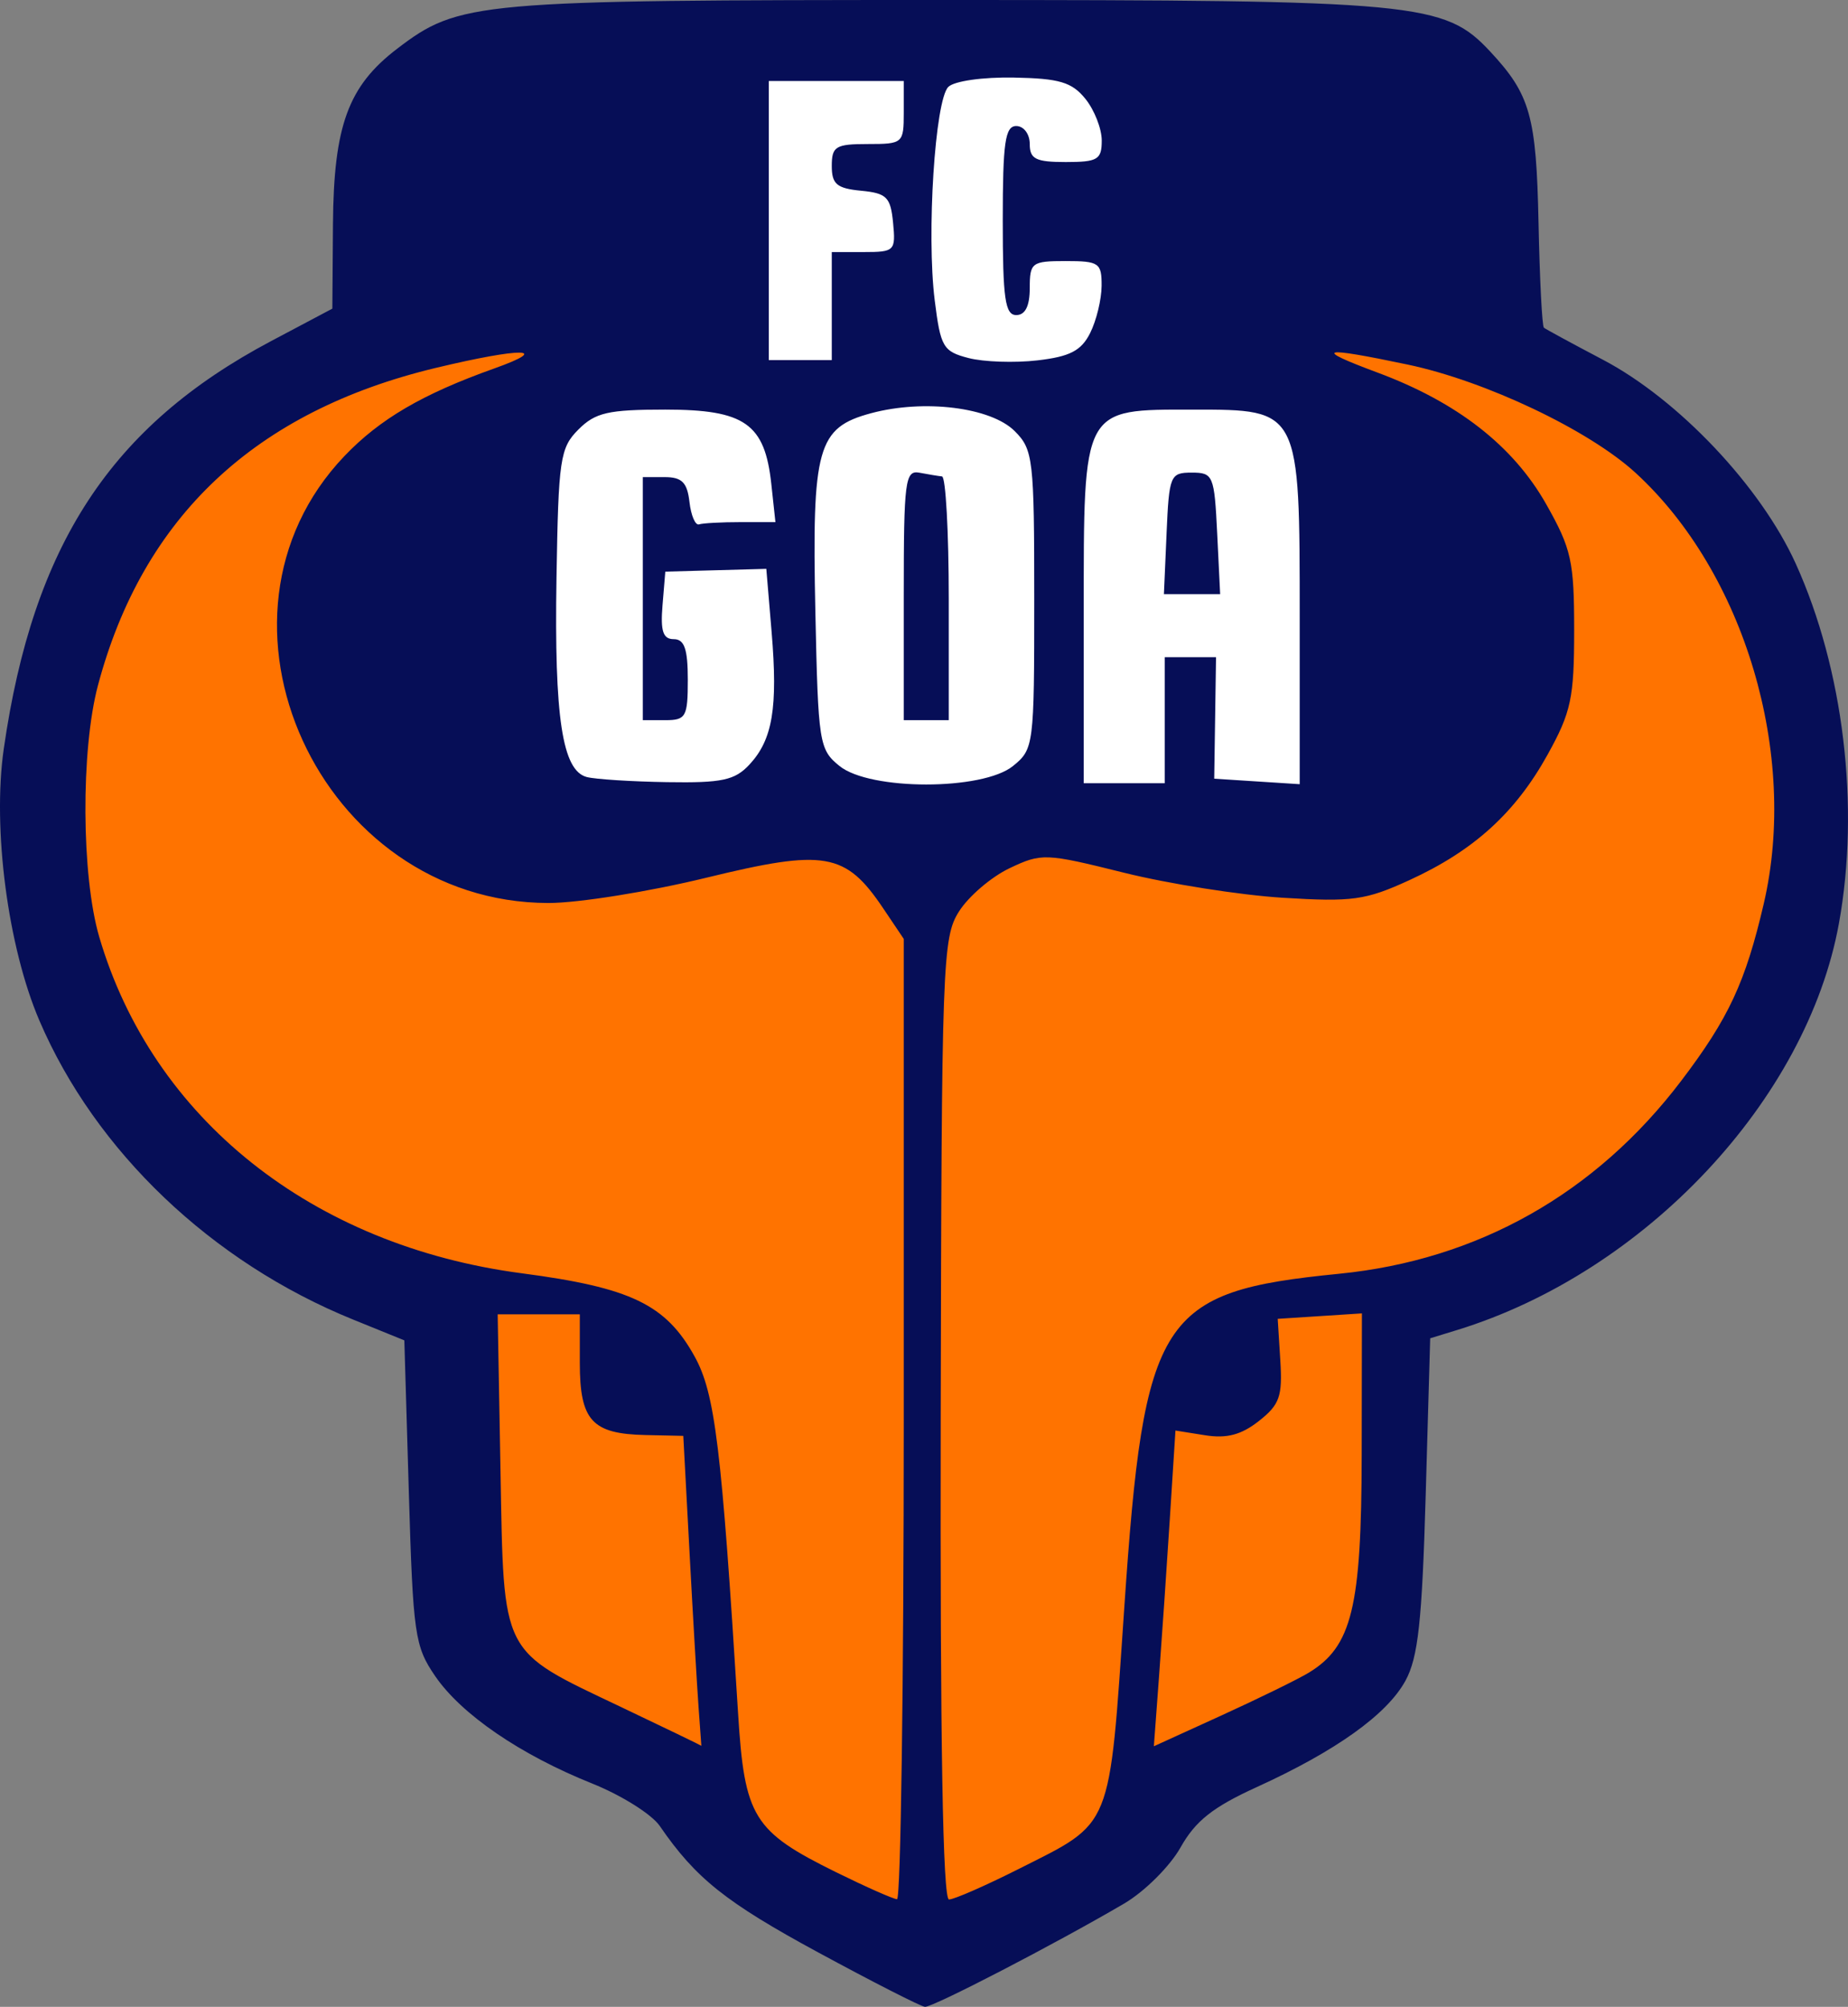
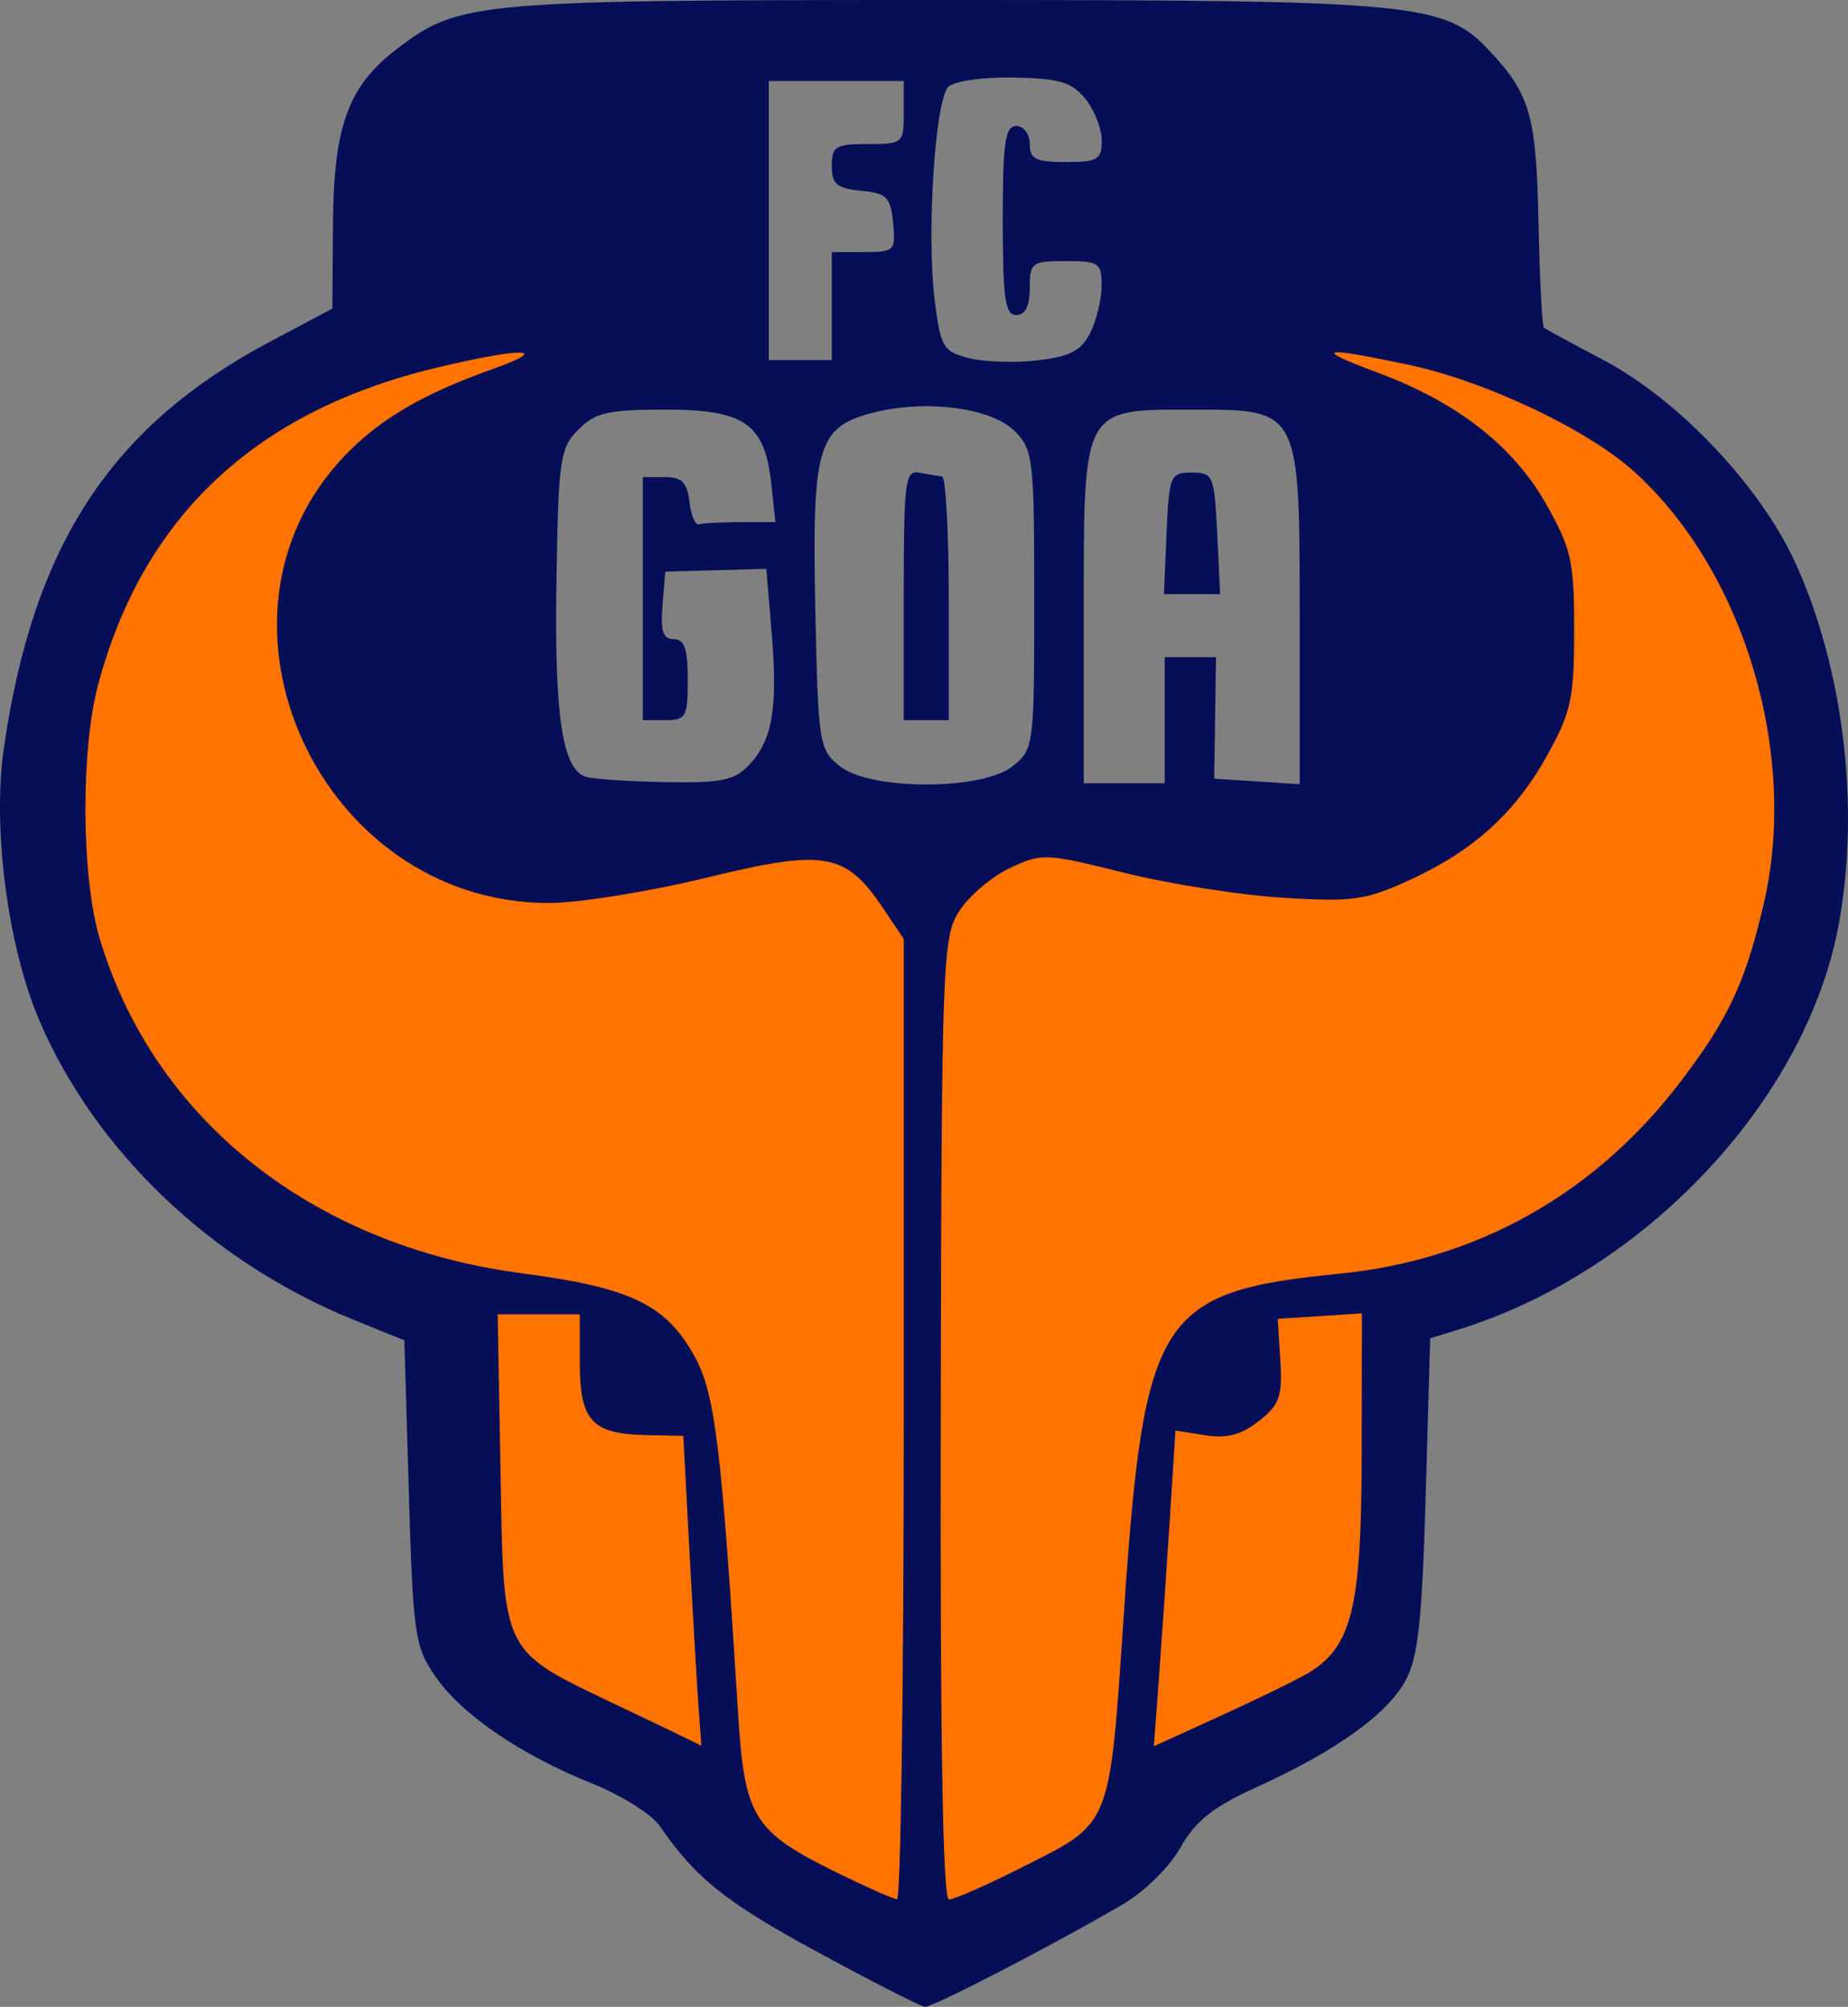
<svg xmlns="http://www.w3.org/2000/svg" xmlns:ns1="http://www.inkscape.org/namespaces/inkscape" xmlns:ns2="http://sodipodi.sourceforge.net/DTD/sodipodi-0.dtd" id="svg3147" version="1.1" ns1:version="0.48.4 r9939" width="205.364" height="222.925" ns2:docname="FC_Goa.jpg">
  <rect width="100%" height="100%" fill="#808080" stroke="none" />
  <defs id="defs3151" />
  <ns2:namedview pagecolor="#ffffff" bordercolor="#666666" borderopacity="1" objecttolerance="10" gridtolerance="10" guidetolerance="10" ns1:pageopacity="0" ns1:pageshadow="2" ns1:window-width="1366" ns1:window-height="688" id="namedview3149" showgrid="false" showguides="true" ns1:guide-bbox="true" fit-margin-top="0" fit-margin-left="0" fit-margin-right="0" fit-margin-bottom="0" ns1:zoom="1.4833529" ns1:cx="183.00352" ns1:cy="131.79232" ns1:window-x="0" ns1:window-y="25" ns1:window-maximized="1" ns1:current-layer="svg3147" />
-   <rect style="fill:#ffffff;fill-opacity:1;fill-rule:evenodd;stroke:none" id="rect3942" width="86.043" height="81.753" x="60.46" y="6.767" />
  <path style="fill:#ff7300;fill-opacity:1;stroke:none" d="M 63.247,34.12 52.797,91.086 156.953,91.423 143.807,34.794 c 31.929,-11.054 107.948,67.151 11.461,111.234 3.102,24.191 0.545,45.553 -26.629,54.606 -16.507,20.798 -33.493,19.534 -50.898,-1.011 -14.966,-6.663 -30.926,-11.183 -29.325,-53.595 C -45.04,96.356 33.404,25.981 63.247,34.12 z" id="path3938" ns1:connector-curvature="0" ns2:nodetypes="ccccccccc" />
-   <path style="fill:#060e57;fill-opacity:1" d="m 90.933,216.885 c -10.287,-5.577 -13.621,-8.236 -17.616,-14.053 -0.889,-1.294 -4.264,-3.413 -7.5,-4.709 -7.993,-3.201 -14.54,-7.677 -17.457,-11.934 -2.272,-3.316 -2.459,-4.619 -2.927,-20.42 l -0.5,-16.878 -5.719,-2.321 C 23.517,140.198 10.601,127.889 4.377,113.368 0.871,105.189 -0.854,92.052 0.416,83.203 3.672,60.527 12.333,47.317 30.123,37.892 l 6.81,-3.608 0.069,-9.392 c 0.08,-10.924 1.691,-15.328 7.123,-19.471 C 51.027,0.157 52.792,0 104.911,0 c 52.721,0 55.602,0.272 60.691,5.726 4.456,4.777 5.129,7.161 5.372,19.048 0.128,6.232 0.396,11.464 0.596,11.628 0.2,0.164 3.154,1.766 6.563,3.56 8.397,4.418 17.539,14.082 21.421,22.643 5.319,11.731 7.154,26.995 4.804,39.961 -3.553,19.597 -21.546,38.757 -42.424,45.174 l -3,0.922 -0.5,17.419 c -0.403,14.036 -0.84,18.041 -2.251,20.622 -2.049,3.747 -7.733,7.809 -16.546,11.823 -4.847,2.208 -6.791,3.748 -8.445,6.69 -1.181,2.102 -4.003,4.909 -6.269,6.237 -7.651,4.484 -21.284,11.547 -22.14,11.47 -0.467,-0.042 -5.8,-2.76 -11.85,-6.039 z m 9.5,-59.237 0,-53.352 -2.287,-3.398 c -4.186,-6.218 -6.471,-6.613 -19.667,-3.394 -6.344,1.547 -14.238,2.809 -17.541,2.804 -25.429,-0.041 -39.856,-31.636 -22.666,-49.642 3.934,-4.12 8.681,-6.896 16.649,-9.734 6.508,-2.318 3.056,-2.353 -6.488,-0.065 -20.072,4.81 -32.564,16.544 -37.547,35.265 -1.916,7.199 -1.846,21.167 0.141,27.938 5.924,20.192 23.664,34.311 46.953,37.37 12.12,1.592 16.011,3.461 19.204,9.227 2.281,4.118 2.998,9.995 4.837,39.642 0.717,11.564 1.681,13.125 10.913,17.673 3.3,1.626 6.338,2.97 6.75,2.987 0.413,0.017 0.75,-23.977 0.75,-53.321 z m 12.775,49.962 c 10.506,-5.295 10.033,-4.123 11.732,-29.047 2.212,-32.438 3.921,-35.094 23.852,-37.067 15.43,-1.527 28.525,-8.908 38.044,-21.443 5.265,-6.933 7.135,-10.944 9.167,-19.67 3.865,-16.591 -2.13,-36.743 -14.234,-47.847 -5.187,-4.758 -16.673,-10.215 -25.343,-12.039 -9.727,-2.046 -10.609,-1.809 -3.334,0.895 8.85,3.289 15.07,8.14 18.729,14.607 2.807,4.961 3.112,6.333 3.112,14 0,7.54 -0.333,9.101 -2.946,13.819 -3.591,6.482 -8.216,10.679 -15.385,13.961 -4.852,2.221 -6.33,2.426 -14.046,1.947 -4.743,-0.294 -12.686,-1.547 -17.652,-2.783 -8.734,-2.174 -9.15,-2.191 -12.713,-0.5 -2.026,0.961 -4.553,3.122 -5.617,4.801 -1.845,2.913 -1.938,5.487 -2.035,56.404 -0.069,35.771 0.235,53.351 0.921,53.351 0.563,0 4.049,-1.525 7.748,-3.39 z M 77.636,189.75 c -0.171,-2.337 -0.624,-10.1 -1.007,-17.25 l -0.696,-13 -4.207,-0.092 c -5.95,-0.13 -7.293,-1.609 -7.293,-8.03 l 0,-5.378 -4.564,0 -4.564,0 0.314,17.398 c 0.374,20.671 -0.056,19.826 13.314,26.184 4.95,2.354 9.003,4.311 9.007,4.349 0.004,0.038 -0.133,-1.843 -0.304,-4.181 z m 67.781,-3.929 c 4.826,-2.92 5.879,-7.236 5.905,-24.201 l 0.024,-15.725 -4.678,0.303 -4.678,0.303 0.289,4.624 c 0.25,4 -0.072,4.908 -2.385,6.728 -1.951,1.534 -3.566,1.962 -5.971,1.58 l -3.297,-0.524 -0.625,9.796 c -0.344,5.388 -0.884,13.279 -1.2,17.536 l -0.575,7.74 7.504,-3.42 c 4.127,-1.881 8.486,-4.014 9.686,-4.74 z M 83.283,84.931 c 2.576,-2.765 3.17,-6.309 2.465,-14.719 l -0.589,-7.022 -5.613,0.155 -5.613,0.155 -0.31,3.75 c -0.237,2.864 0.058,3.75 1.25,3.75 1.183,0 1.56,1.089 1.56,4.5 0,4.133 -0.204,4.5 -2.5,4.5 l -2.5,0 0,-13.5 0,-13.5 2.434,0 c 1.911,0 2.501,0.59 2.75,2.75 0.174,1.512 0.654,2.638 1.066,2.5 0.412,-0.138 2.491,-0.25 4.619,-0.25 l 3.869,0 -0.459,-4.25 c -0.723,-6.691 -2.948,-8.25 -11.778,-8.25 -6.344,0 -7.771,0.326 -9.652,2.207 -2.045,2.045 -2.225,3.259 -2.441,16.5 -0.253,15.494 0.644,21.395 3.362,22.107 0.952,0.249 4.975,0.506 8.941,0.57 6.094,0.098 7.51,-0.205 9.139,-1.953 z m 29.289,0.159 c 2.309,-1.869 2.361,-2.273 2.361,-18.469 0,-15.648 -0.119,-16.678 -2.167,-18.728 -2.647,-2.651 -10.077,-3.577 -15.972,-1.989 -5.962,1.605 -6.574,3.79 -6.185,22.073 0.311,14.585 0.42,15.283 2.685,17.115 3.384,2.737 15.896,2.736 19.278,-0.001 z M 100.433,66.088 c 0,-12.71 0.151,-13.883 1.75,-13.577 0.963,0.184 2.087,0.369 2.5,0.412 0.412,0.042 0.75,6.152 0.75,13.577 l 0,13.5 -2.5,0 -2.5,0 0,-13.912 z m 29,13.912 0,-7 2.851,0 2.851,0 -0.101,6.75 -0.101,6.75 4.75,0.305 4.75,0.305 0,-18.444 c 0,-23.246 0.041,-23.166 -11.807,-23.166 -12.411,0 -12.193,-0.404 -12.193,22.655 l 0,18.845 4.5,0 4.5,0 0,-7 z m 0.204,-20.75 c 0.283,-6.454 0.405,-6.75 2.796,-6.75 2.387,0 2.515,0.305 2.83,6.75 l 0.33,6.75 -3.125,0 -3.125,0 0.296,-6.75 z M 121.142,37 c 0.694,-1.375 1.268,-3.737 1.277,-5.25 0.014,-2.544 -0.285,-2.75 -3.985,-2.75 -3.778,0 -4,0.167 -4,3 0,2 -0.5,3 -1.5,3 -1.238,0 -1.5,-1.833 -1.5,-10.5 0,-8.667 0.262,-10.5 1.5,-10.5 0.833,0 1.5,0.889 1.5,2 0,1.667 0.667,2 4,2 3.551,0 4,-0.268 4,-2.389 0,-1.314 -0.818,-3.399 -1.818,-4.634 -1.501,-1.854 -2.884,-2.265 -7.946,-2.361 -3.454,-0.065 -6.634,0.388 -7.287,1.039 -1.48,1.475 -2.429,16.352 -1.511,23.698 0.651,5.209 0.93,5.686 3.76,6.419 1.681,0.436 5.125,0.553 7.653,0.26 3.61,-0.418 4.867,-1.068 5.858,-3.032 z m -28.709,-3 0,-6 3.563,0 c 3.418,0 3.551,-0.133 3.25,-3.25 -0.276,-2.858 -0.706,-3.288 -3.563,-3.563 -2.692,-0.26 -3.25,-0.732 -3.25,-2.75 0,-2.176 0.428,-2.437 4,-2.437 3.905,0 4,-0.083 4,-3.5 l 0,-3.5 -7.5,0 -7.5,0 0,15.5 0,15.5 3.5,0 3.5,0 0,-6 z" id="path3157" ns1:connector-curvature="0" />
+   <path style="fill:#060e57;fill-opacity:1" d="m 90.933,216.885 c -10.287,-5.577 -13.621,-8.236 -17.616,-14.053 -0.889,-1.294 -4.264,-3.413 -7.5,-4.709 -7.993,-3.201 -14.54,-7.677 -17.457,-11.934 -2.272,-3.316 -2.459,-4.619 -2.927,-20.42 l -0.5,-16.878 -5.719,-2.321 C 23.517,140.198 10.601,127.889 4.377,113.368 0.871,105.189 -0.854,92.052 0.416,83.203 3.672,60.527 12.333,47.317 30.123,37.892 l 6.81,-3.608 0.069,-9.392 c 0.08,-10.924 1.691,-15.328 7.123,-19.471 C 51.027,0.157 52.792,0 104.911,0 c 52.721,0 55.602,0.272 60.691,5.726 4.456,4.777 5.129,7.161 5.372,19.048 0.128,6.232 0.396,11.464 0.596,11.628 0.2,0.164 3.154,1.766 6.563,3.56 8.397,4.418 17.539,14.082 21.421,22.643 5.319,11.731 7.154,26.995 4.804,39.961 -3.553,19.597 -21.546,38.757 -42.424,45.174 l -3,0.922 -0.5,17.419 c -0.403,14.036 -0.84,18.041 -2.251,20.622 -2.049,3.747 -7.733,7.809 -16.546,11.823 -4.847,2.208 -6.791,3.748 -8.445,6.69 -1.181,2.102 -4.003,4.909 -6.269,6.237 -7.651,4.484 -21.284,11.547 -22.14,11.47 -0.467,-0.042 -5.8,-2.76 -11.85,-6.039 z m 9.5,-59.237 0,-53.352 -2.287,-3.398 c -4.186,-6.218 -6.471,-6.613 -19.667,-3.394 -6.344,1.547 -14.238,2.809 -17.541,2.804 -25.429,-0.041 -39.856,-31.636 -22.666,-49.642 3.934,-4.12 8.681,-6.896 16.649,-9.734 6.508,-2.318 3.056,-2.353 -6.488,-0.065 -20.072,4.81 -32.564,16.544 -37.547,35.265 -1.916,7.199 -1.846,21.167 0.141,27.938 5.924,20.192 23.664,34.311 46.953,37.37 12.12,1.592 16.011,3.461 19.204,9.227 2.281,4.118 2.998,9.995 4.837,39.642 0.717,11.564 1.681,13.125 10.913,17.673 3.3,1.626 6.338,2.97 6.75,2.987 0.413,0.017 0.75,-23.977 0.75,-53.321 m 12.775,49.962 c 10.506,-5.295 10.033,-4.123 11.732,-29.047 2.212,-32.438 3.921,-35.094 23.852,-37.067 15.43,-1.527 28.525,-8.908 38.044,-21.443 5.265,-6.933 7.135,-10.944 9.167,-19.67 3.865,-16.591 -2.13,-36.743 -14.234,-47.847 -5.187,-4.758 -16.673,-10.215 -25.343,-12.039 -9.727,-2.046 -10.609,-1.809 -3.334,0.895 8.85,3.289 15.07,8.14 18.729,14.607 2.807,4.961 3.112,6.333 3.112,14 0,7.54 -0.333,9.101 -2.946,13.819 -3.591,6.482 -8.216,10.679 -15.385,13.961 -4.852,2.221 -6.33,2.426 -14.046,1.947 -4.743,-0.294 -12.686,-1.547 -17.652,-2.783 -8.734,-2.174 -9.15,-2.191 -12.713,-0.5 -2.026,0.961 -4.553,3.122 -5.617,4.801 -1.845,2.913 -1.938,5.487 -2.035,56.404 -0.069,35.771 0.235,53.351 0.921,53.351 0.563,0 4.049,-1.525 7.748,-3.39 z M 77.636,189.75 c -0.171,-2.337 -0.624,-10.1 -1.007,-17.25 l -0.696,-13 -4.207,-0.092 c -5.95,-0.13 -7.293,-1.609 -7.293,-8.03 l 0,-5.378 -4.564,0 -4.564,0 0.314,17.398 c 0.374,20.671 -0.056,19.826 13.314,26.184 4.95,2.354 9.003,4.311 9.007,4.349 0.004,0.038 -0.133,-1.843 -0.304,-4.181 z m 67.781,-3.929 c 4.826,-2.92 5.879,-7.236 5.905,-24.201 l 0.024,-15.725 -4.678,0.303 -4.678,0.303 0.289,4.624 c 0.25,4 -0.072,4.908 -2.385,6.728 -1.951,1.534 -3.566,1.962 -5.971,1.58 l -3.297,-0.524 -0.625,9.796 c -0.344,5.388 -0.884,13.279 -1.2,17.536 l -0.575,7.74 7.504,-3.42 c 4.127,-1.881 8.486,-4.014 9.686,-4.74 z M 83.283,84.931 c 2.576,-2.765 3.17,-6.309 2.465,-14.719 l -0.589,-7.022 -5.613,0.155 -5.613,0.155 -0.31,3.75 c -0.237,2.864 0.058,3.75 1.25,3.75 1.183,0 1.56,1.089 1.56,4.5 0,4.133 -0.204,4.5 -2.5,4.5 l -2.5,0 0,-13.5 0,-13.5 2.434,0 c 1.911,0 2.501,0.59 2.75,2.75 0.174,1.512 0.654,2.638 1.066,2.5 0.412,-0.138 2.491,-0.25 4.619,-0.25 l 3.869,0 -0.459,-4.25 c -0.723,-6.691 -2.948,-8.25 -11.778,-8.25 -6.344,0 -7.771,0.326 -9.652,2.207 -2.045,2.045 -2.225,3.259 -2.441,16.5 -0.253,15.494 0.644,21.395 3.362,22.107 0.952,0.249 4.975,0.506 8.941,0.57 6.094,0.098 7.51,-0.205 9.139,-1.953 z m 29.289,0.159 c 2.309,-1.869 2.361,-2.273 2.361,-18.469 0,-15.648 -0.119,-16.678 -2.167,-18.728 -2.647,-2.651 -10.077,-3.577 -15.972,-1.989 -5.962,1.605 -6.574,3.79 -6.185,22.073 0.311,14.585 0.42,15.283 2.685,17.115 3.384,2.737 15.896,2.736 19.278,-0.001 z M 100.433,66.088 c 0,-12.71 0.151,-13.883 1.75,-13.577 0.963,0.184 2.087,0.369 2.5,0.412 0.412,0.042 0.75,6.152 0.75,13.577 l 0,13.5 -2.5,0 -2.5,0 0,-13.912 z m 29,13.912 0,-7 2.851,0 2.851,0 -0.101,6.75 -0.101,6.75 4.75,0.305 4.75,0.305 0,-18.444 c 0,-23.246 0.041,-23.166 -11.807,-23.166 -12.411,0 -12.193,-0.404 -12.193,22.655 l 0,18.845 4.5,0 4.5,0 0,-7 z m 0.204,-20.75 c 0.283,-6.454 0.405,-6.75 2.796,-6.75 2.387,0 2.515,0.305 2.83,6.75 l 0.33,6.75 -3.125,0 -3.125,0 0.296,-6.75 z M 121.142,37 c 0.694,-1.375 1.268,-3.737 1.277,-5.25 0.014,-2.544 -0.285,-2.75 -3.985,-2.75 -3.778,0 -4,0.167 -4,3 0,2 -0.5,3 -1.5,3 -1.238,0 -1.5,-1.833 -1.5,-10.5 0,-8.667 0.262,-10.5 1.5,-10.5 0.833,0 1.5,0.889 1.5,2 0,1.667 0.667,2 4,2 3.551,0 4,-0.268 4,-2.389 0,-1.314 -0.818,-3.399 -1.818,-4.634 -1.501,-1.854 -2.884,-2.265 -7.946,-2.361 -3.454,-0.065 -6.634,0.388 -7.287,1.039 -1.48,1.475 -2.429,16.352 -1.511,23.698 0.651,5.209 0.93,5.686 3.76,6.419 1.681,0.436 5.125,0.553 7.653,0.26 3.61,-0.418 4.867,-1.068 5.858,-3.032 z m -28.709,-3 0,-6 3.563,0 c 3.418,0 3.551,-0.133 3.25,-3.25 -0.276,-2.858 -0.706,-3.288 -3.563,-3.563 -2.692,-0.26 -3.25,-0.732 -3.25,-2.75 0,-2.176 0.428,-2.437 4,-2.437 3.905,0 4,-0.083 4,-3.5 l 0,-3.5 -7.5,0 -7.5,0 0,15.5 0,15.5 3.5,0 3.5,0 0,-6 z" id="path3157" ns1:connector-curvature="0" />
</svg>